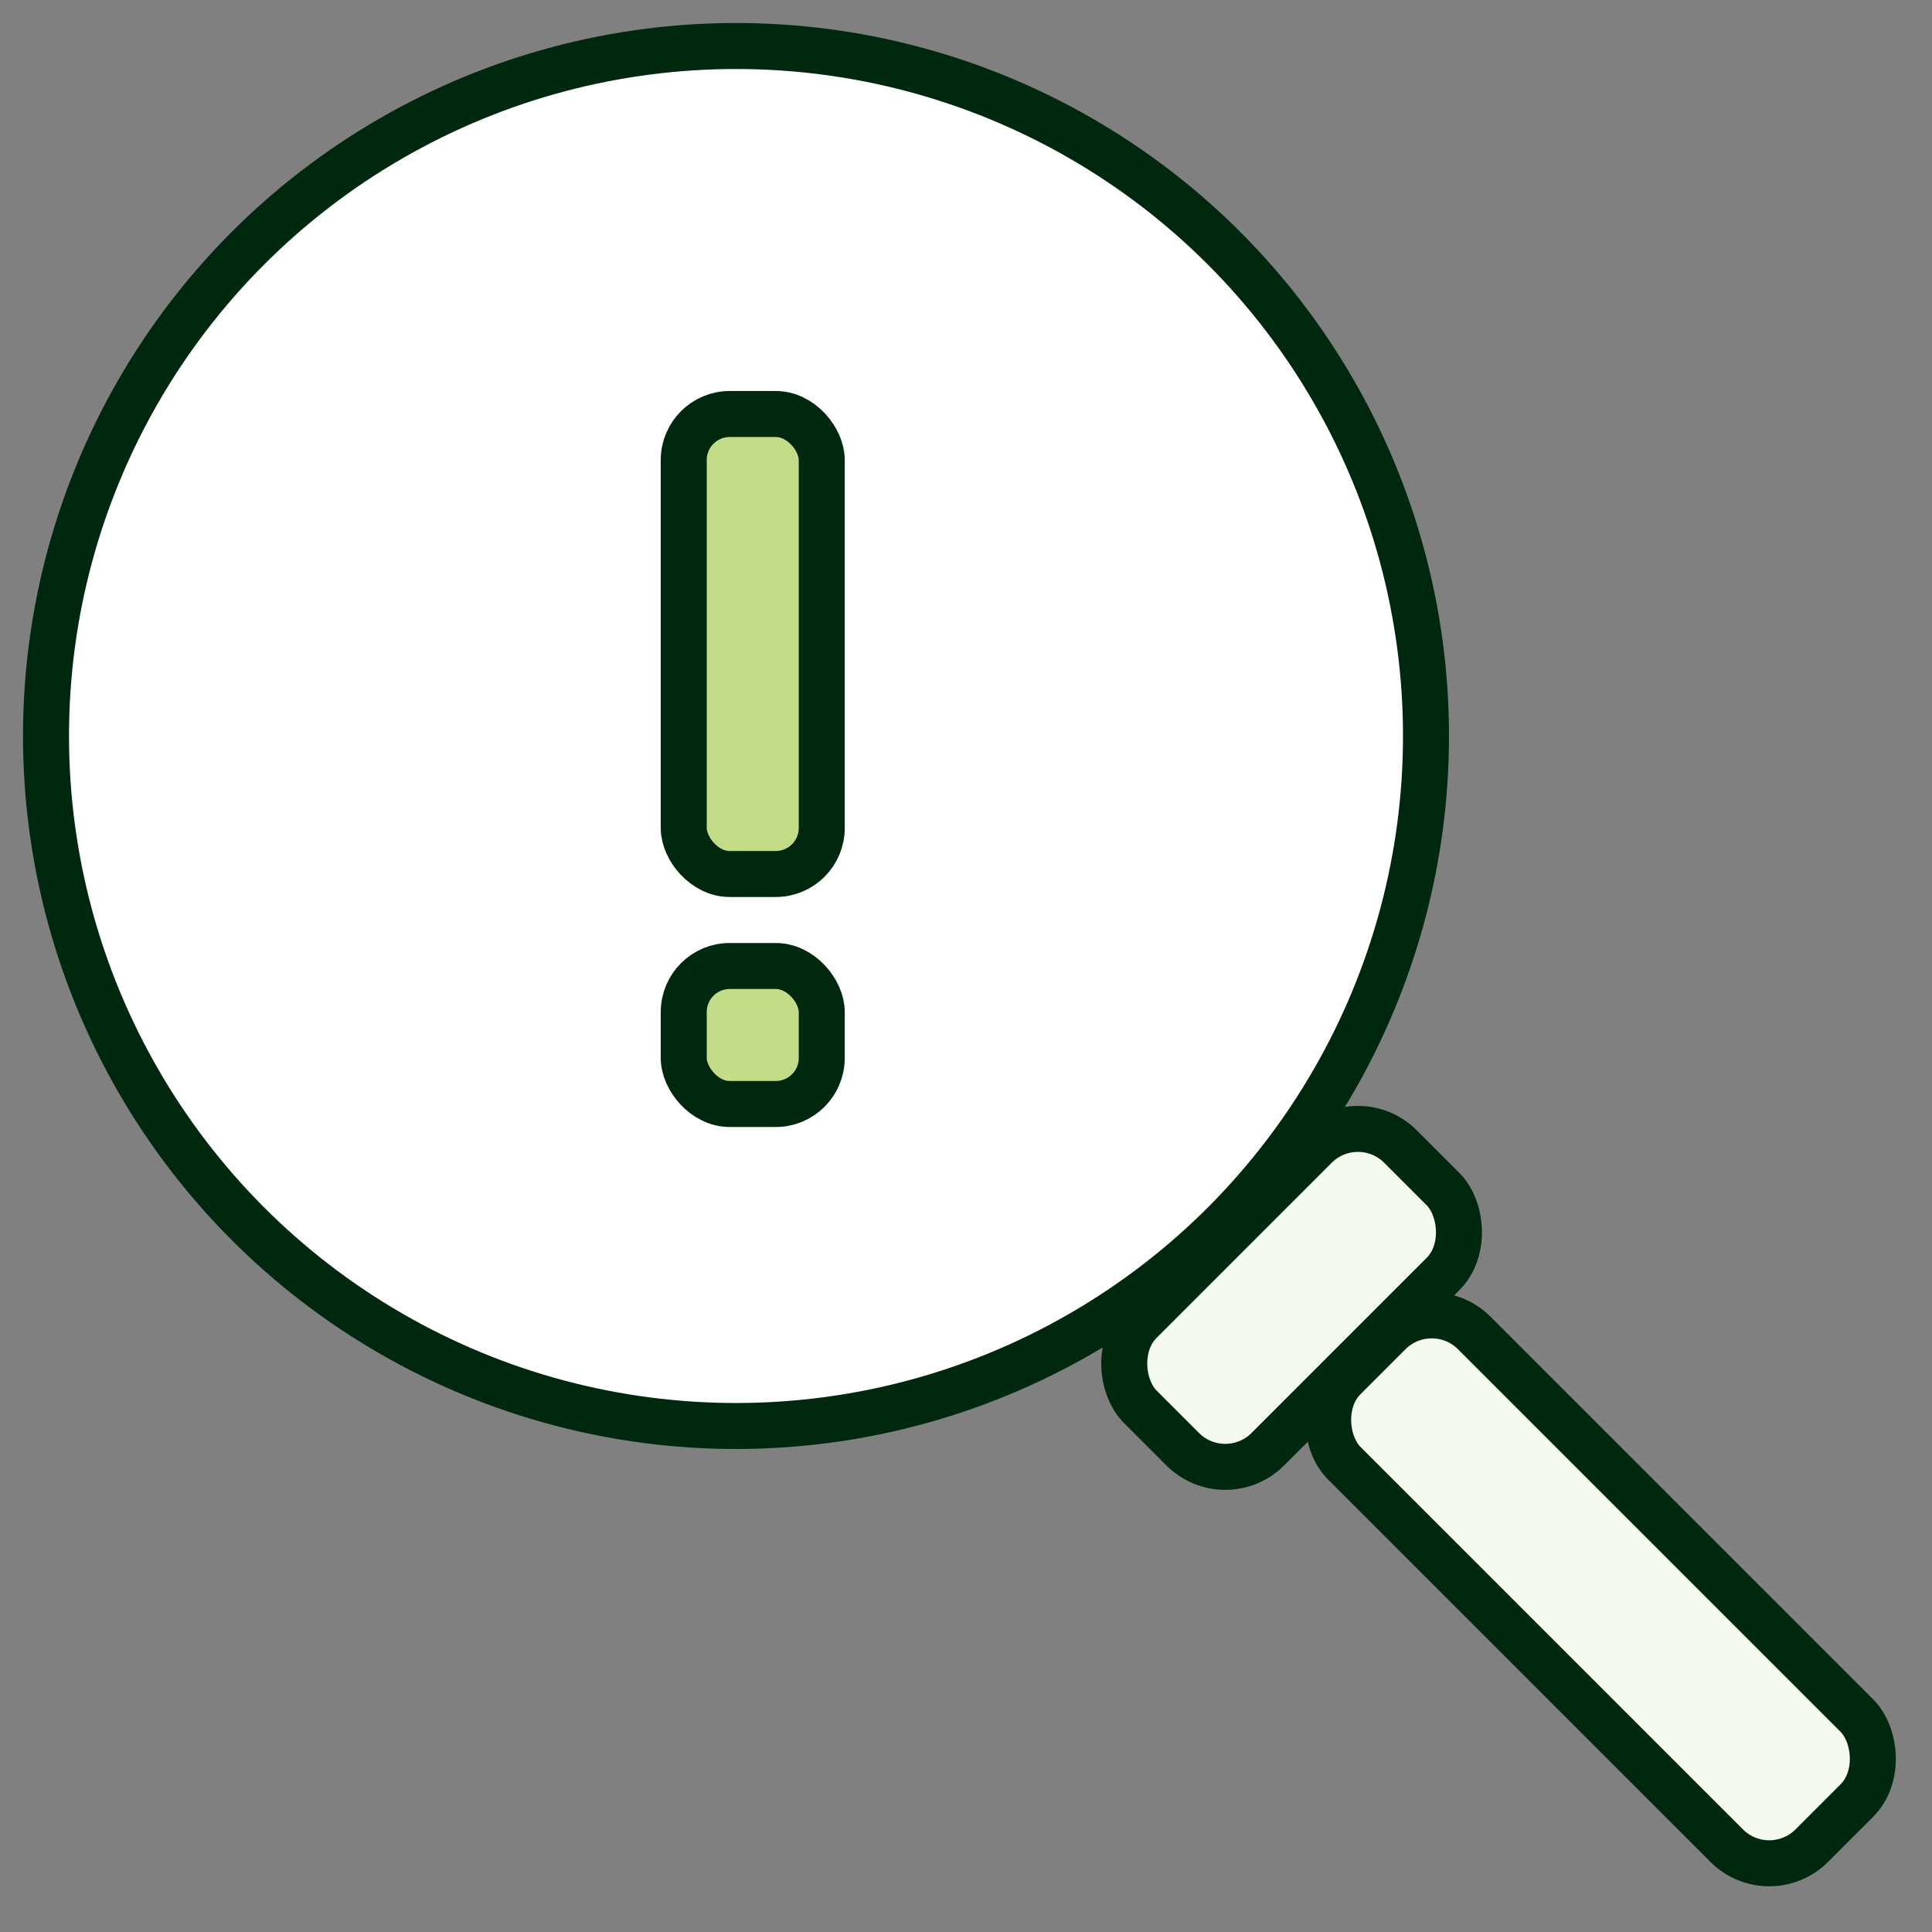
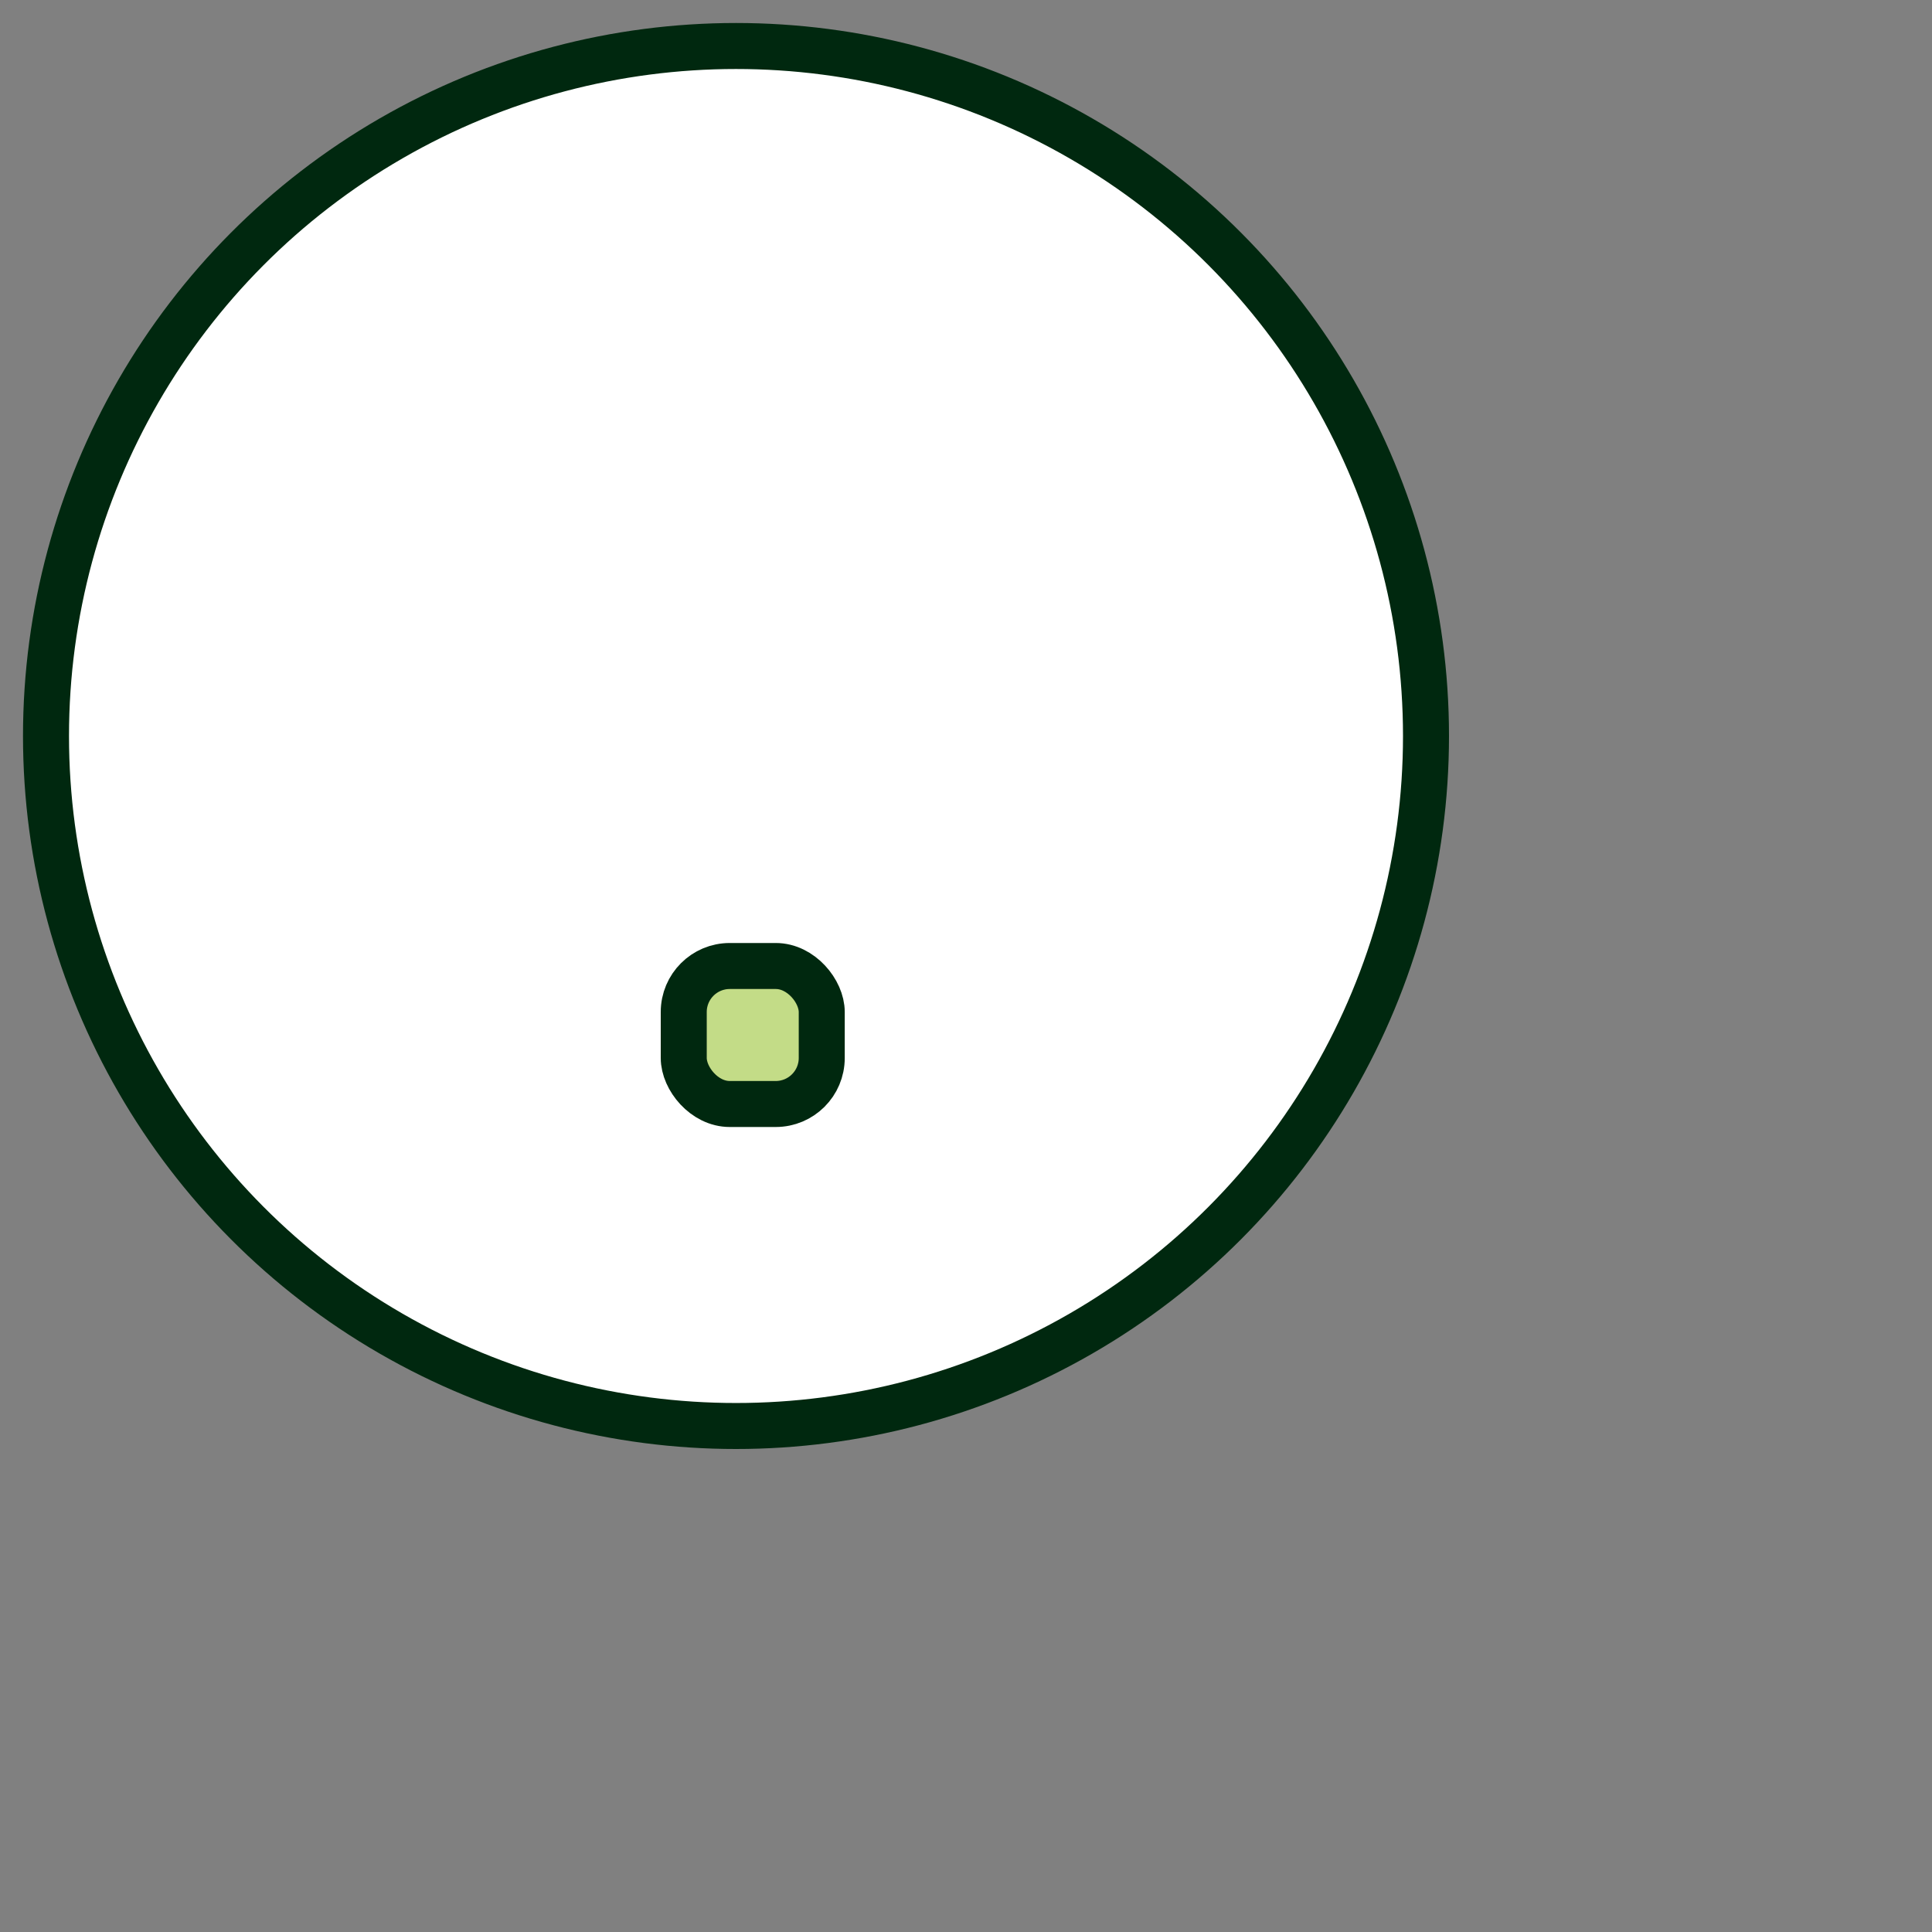
<svg xmlns="http://www.w3.org/2000/svg" width="42" height="42" viewBox="0 0 42 42">
  <rect x="0" y="0" width="42" height="42" fill="#808080" stroke="none" />
  <g fill="none" fill-rule="evenodd">
    <g stroke="#00280F" transform="translate(-7 -6) translate(8 7)">
      <circle cx="15" cy="15" r="15" fill="#FFF" transform="matrix(-1 0 0 1 30 0)" />
-       <rect width="8" height="3.921" x="23.079" y="25.254" fill="#F5FAF0" rx="1.307" transform="scale(-1 1) rotate(45 0 -38.159)" />
-       <rect width="4" height="14.376" x="31.792" y="26.363" fill="#F5FAF0" rx="1.307" transform="scale(-1 1) rotate(45 0 -48.032)" />
      <g fill="#C3DC87" stroke-linejoin="round" transform="translate(13.864 8)">
-         <rect width="3" height="10" rx="1" />
        <rect width="3" height="3" y="12" rx="1" />
      </g>
    </g>
-     <path d="M0 0H56V56H0z" transform="translate(-7 -6)" />
  </g>
</svg>